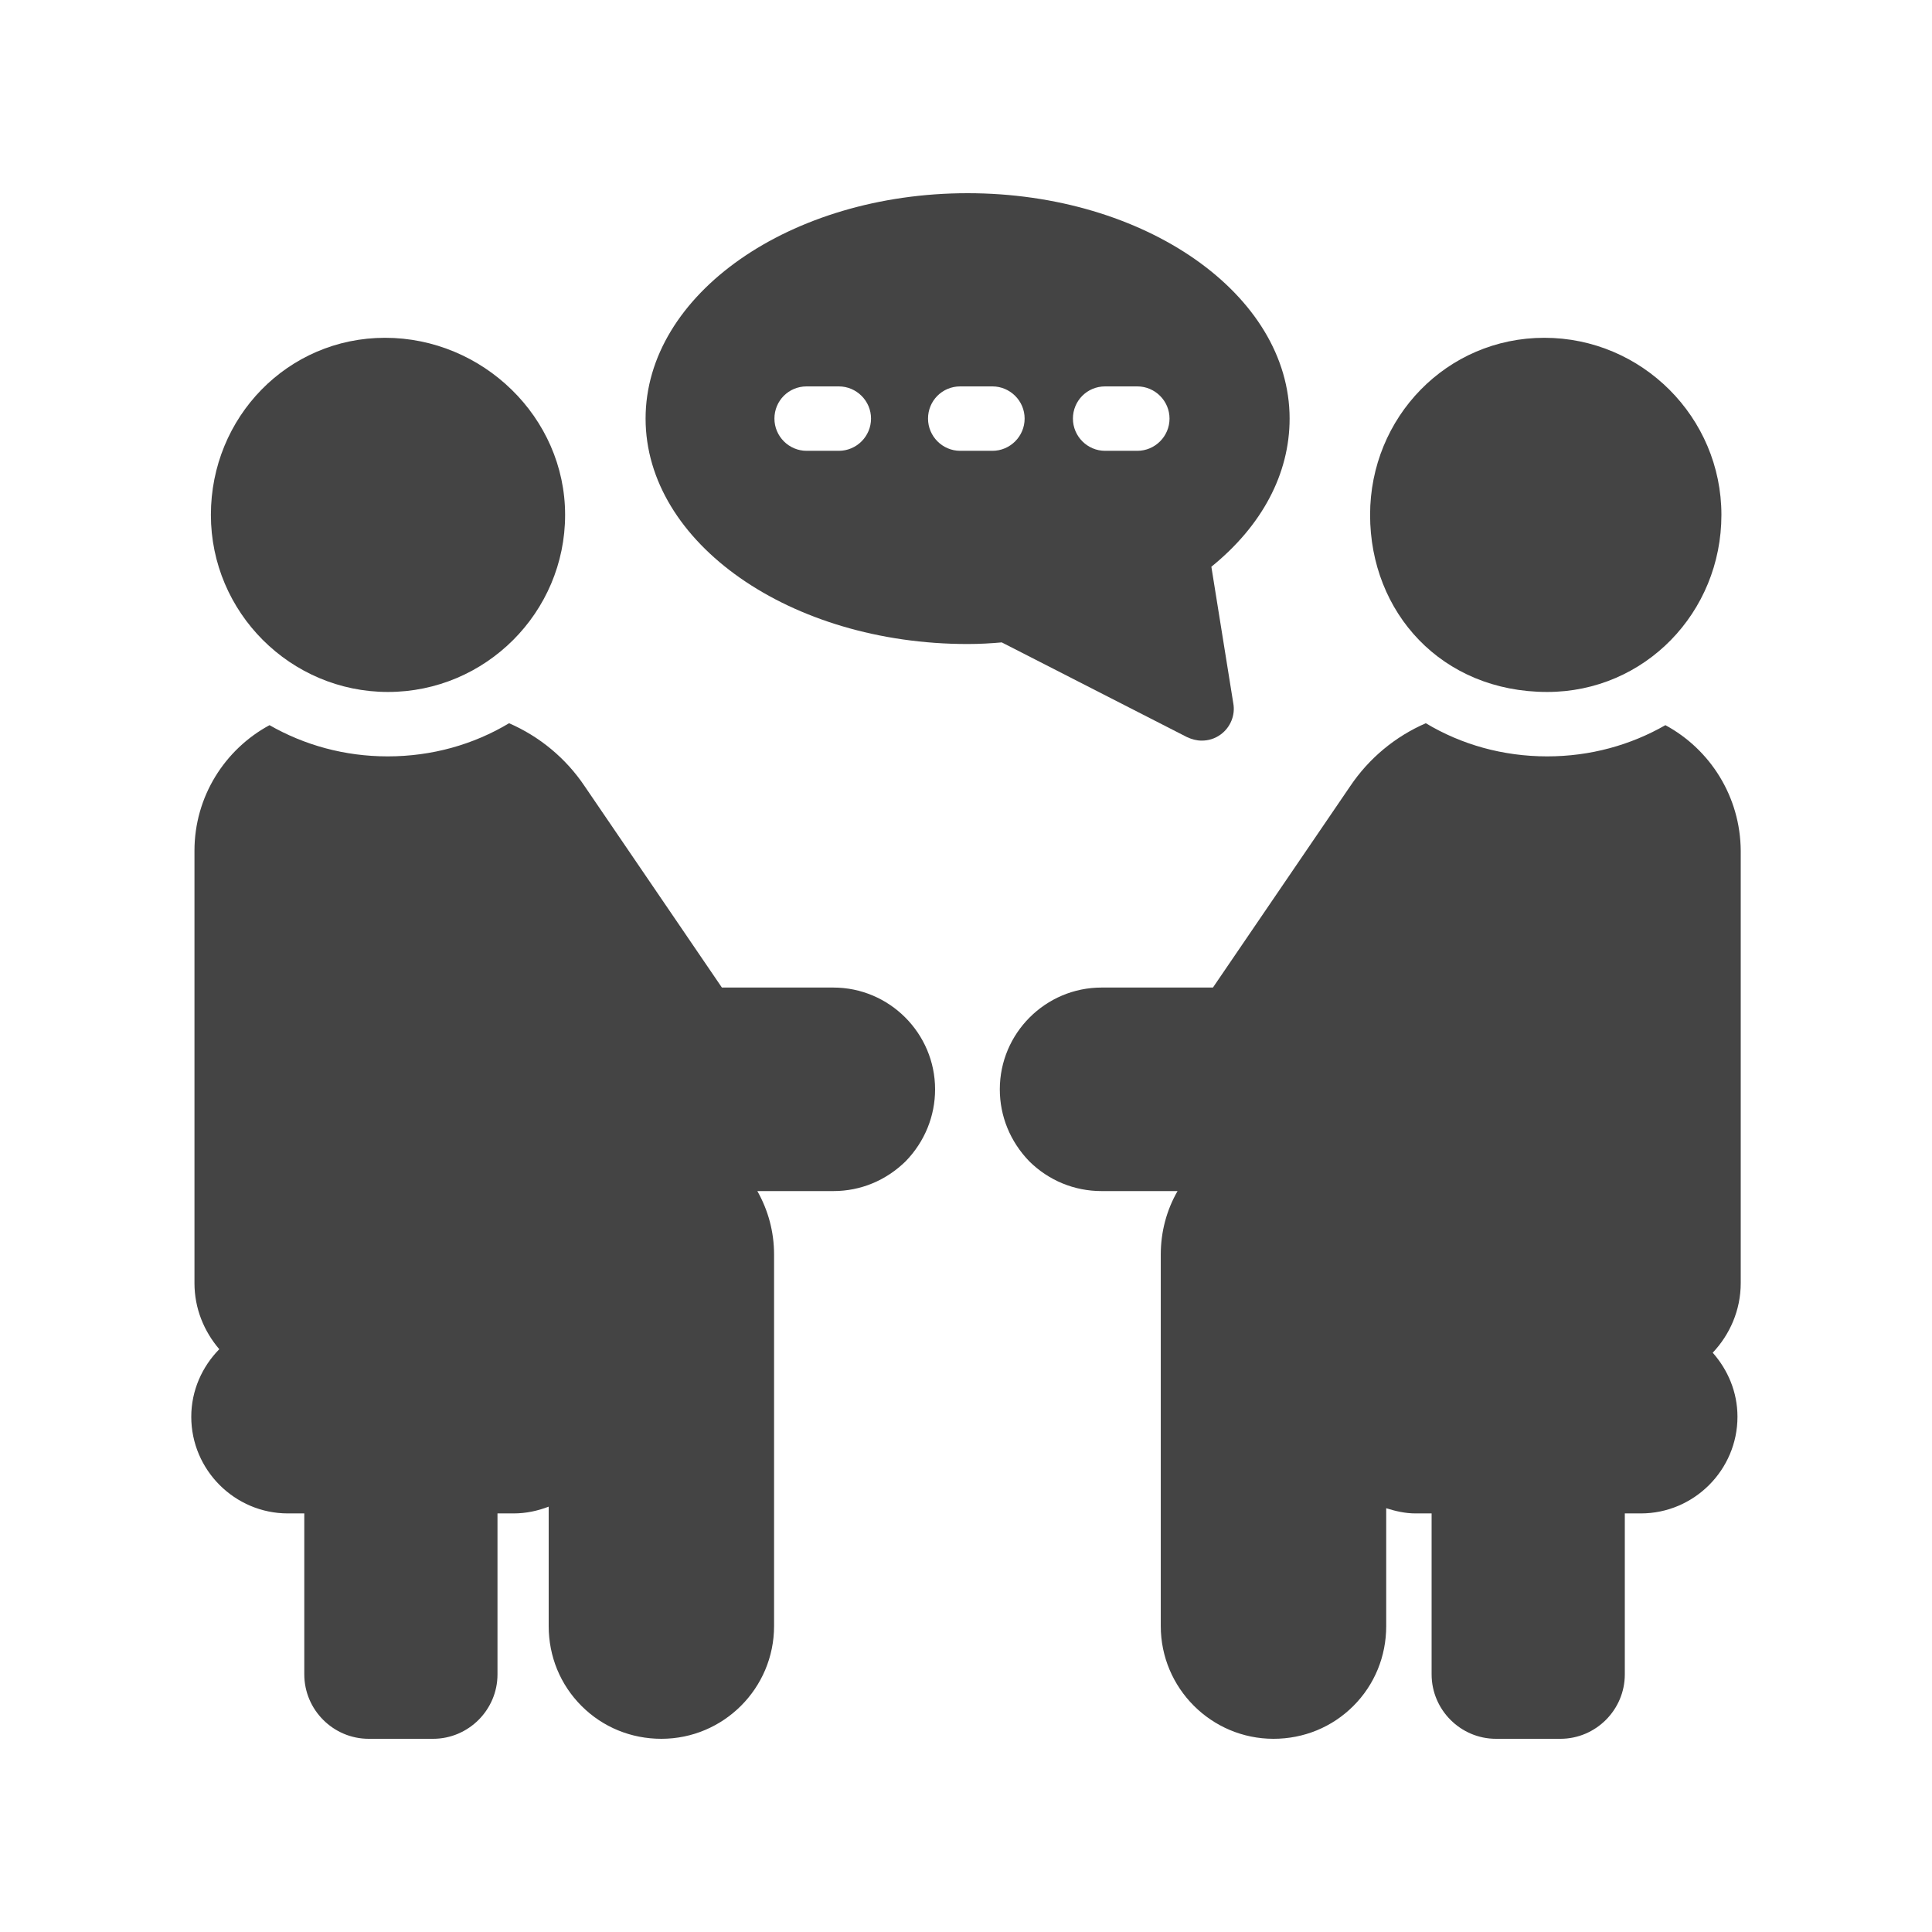
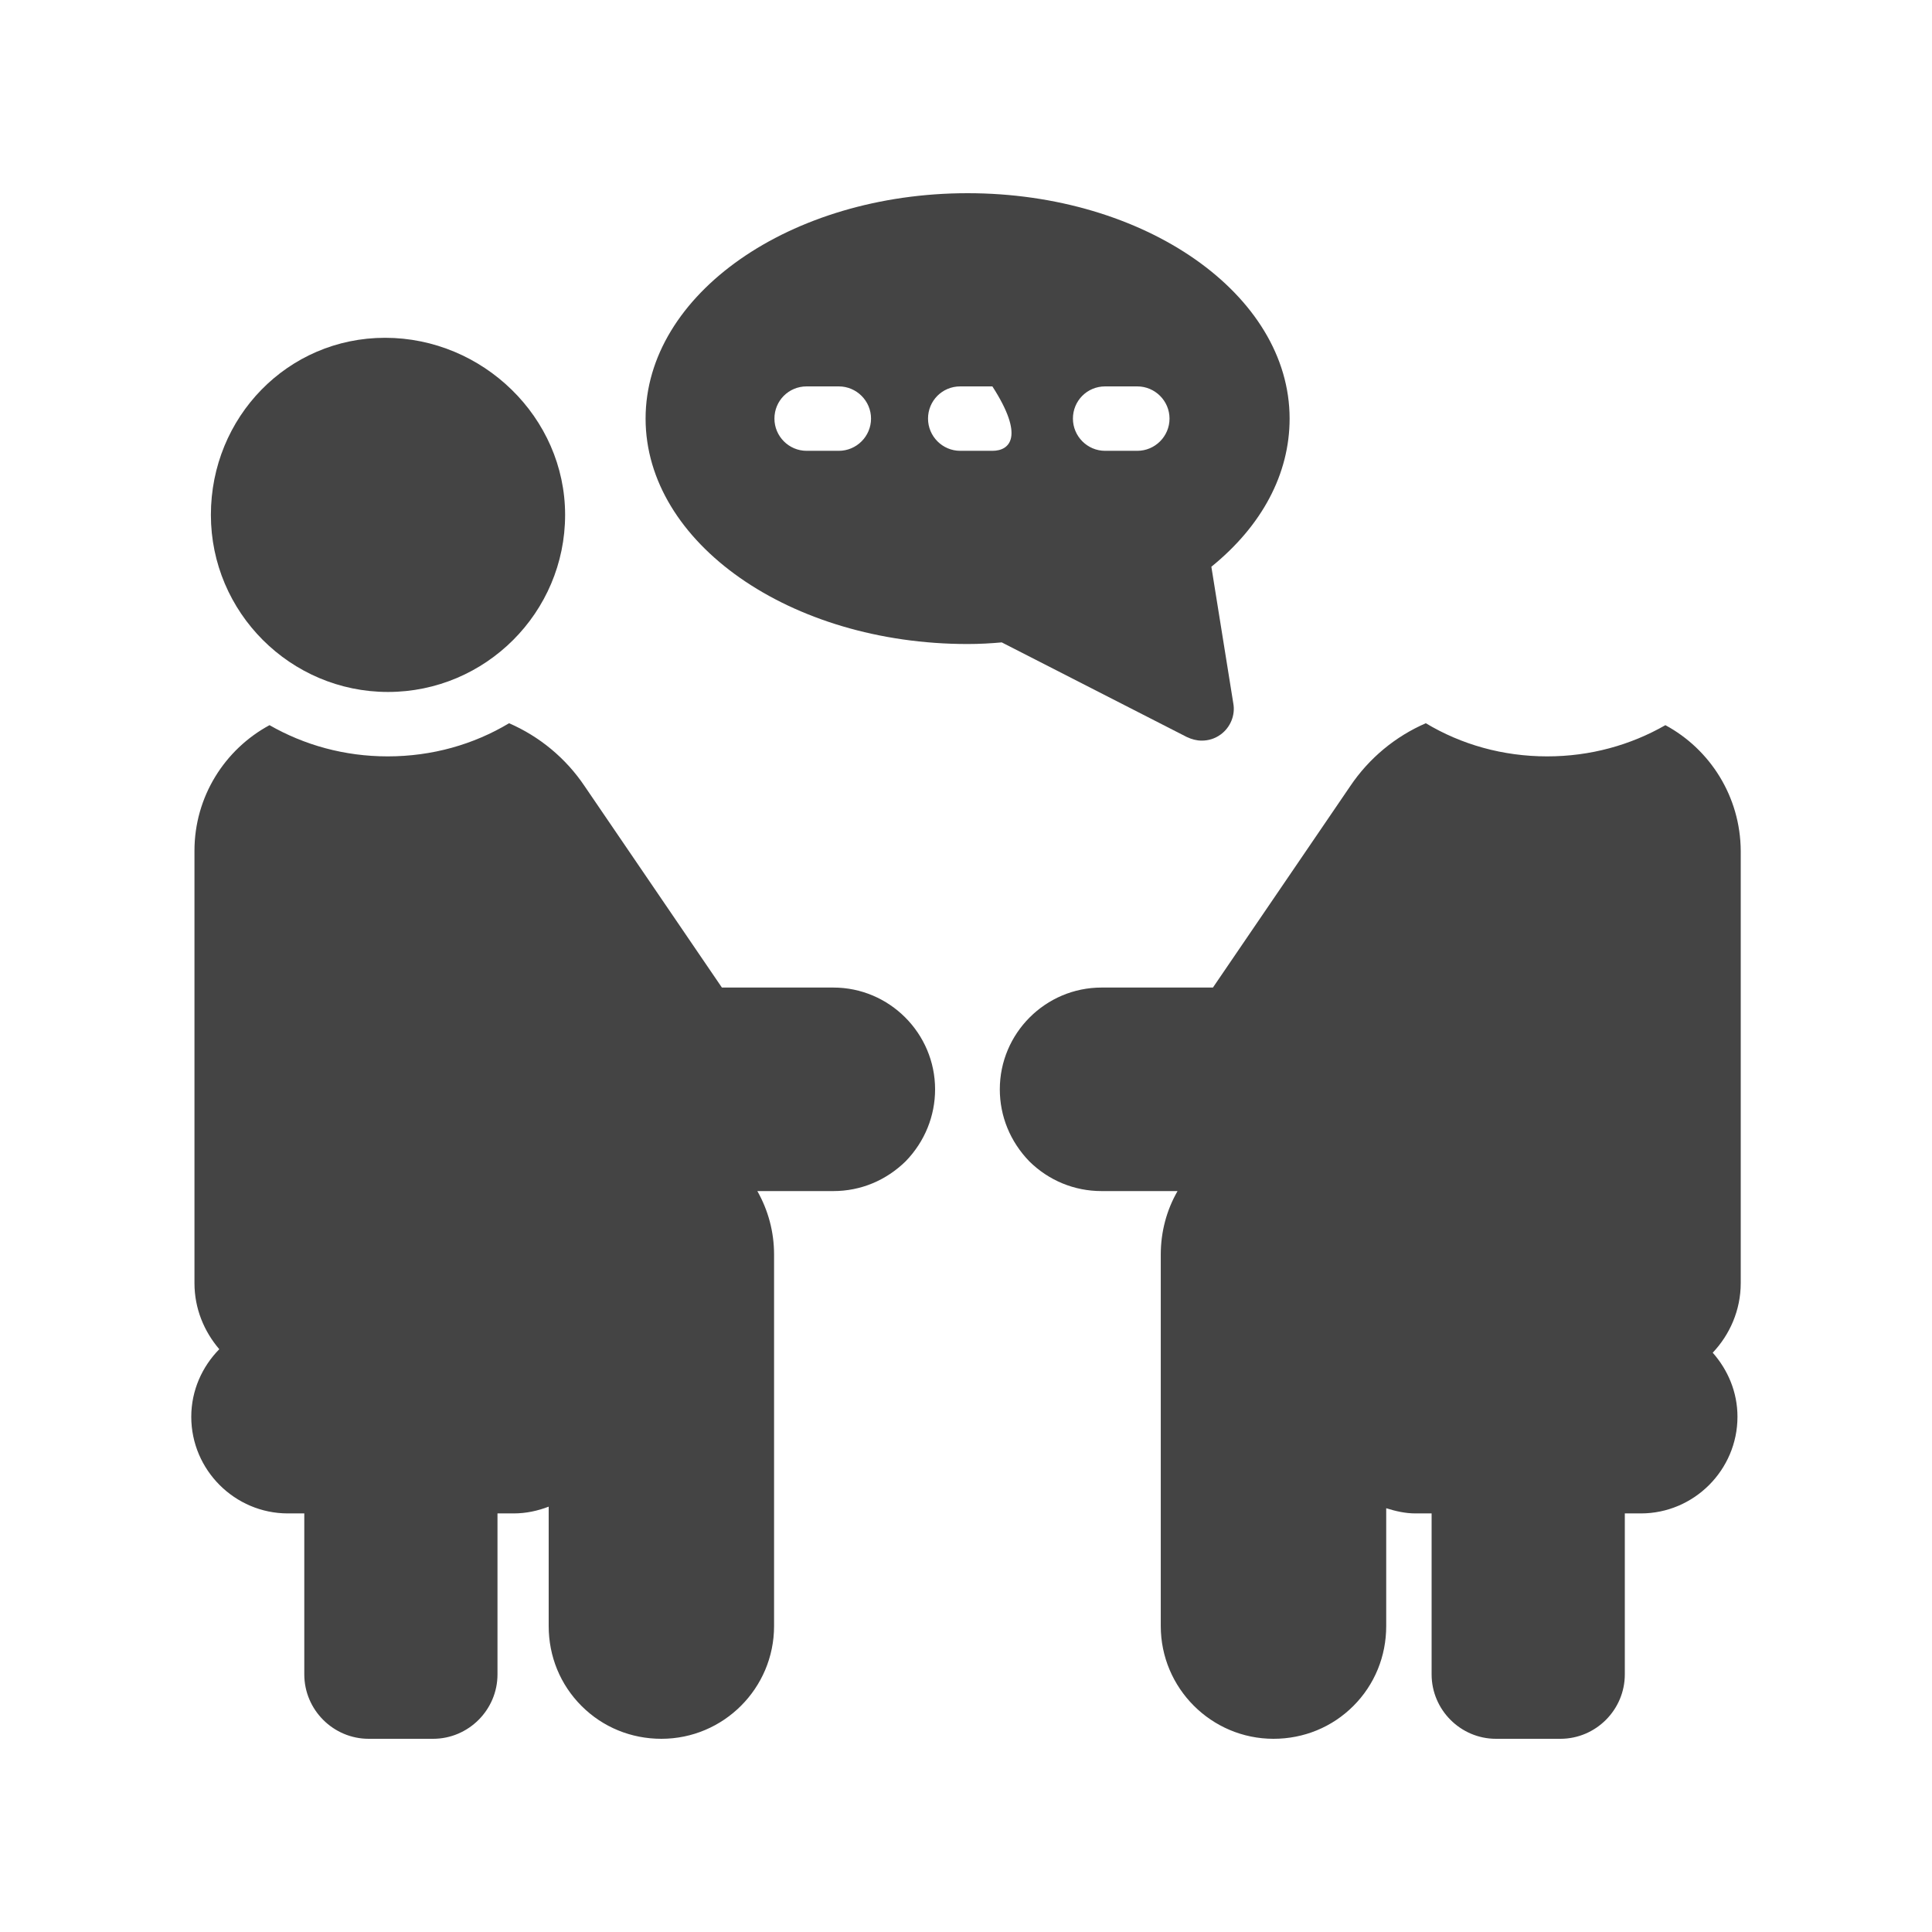
<svg xmlns="http://www.w3.org/2000/svg" width="32" height="32" viewBox="0 0 32 32" fill="none">
  <path d="M5.04 25.067V27.733C5.04 28.32 5.52 28.8 6.107 28.8H7.173C7.76 28.8 8.24 28.32 8.24 27.733V25.067H8.507C8.715 25.067 8.907 25.024 9.088 24.955V26.933C9.088 27.435 9.28 27.904 9.632 28.256C9.984 28.608 10.453 28.8 10.955 28.8C11.984 28.8 12.821 27.963 12.821 26.933V20.779C12.821 20.405 12.725 20.048 12.544 19.728H13.803C14.256 19.728 14.677 19.552 15.003 19.232C15.317 18.907 15.488 18.485 15.488 18.043C15.488 17.115 14.731 16.357 13.803 16.357H11.957L9.685 13.024C9.371 12.555 8.933 12.197 8.432 11.979C7.845 12.331 7.157 12.528 6.421 12.528C5.707 12.528 5.04 12.341 4.464 12.011C3.723 12.411 3.221 13.195 3.221 14.091V21.253C3.221 21.675 3.381 22.053 3.632 22.347C3.349 22.635 3.168 23.029 3.168 23.467C3.168 24.347 3.888 25.067 4.768 25.067H5.04Z" fill="#444444" />
  <path d="M27.584 12.011C27.008 12.341 26.341 12.528 25.626 12.528C24.89 12.528 24.202 12.331 23.616 11.979C23.114 12.197 22.677 12.555 22.362 13.024L20.09 16.357H18.245C17.317 16.357 16.56 17.114 16.56 18.043C16.56 18.485 16.73 18.907 17.05 19.237C17.37 19.552 17.792 19.728 18.245 19.728H19.504C19.322 20.043 19.226 20.405 19.226 20.779V26.933C19.226 27.962 20.064 28.8 21.093 28.8C21.594 28.8 22.064 28.608 22.416 28.256C22.768 27.904 22.96 27.434 22.96 26.933V24.981C23.114 25.029 23.274 25.067 23.445 25.067H23.712V27.733C23.712 28.32 24.192 28.8 24.778 28.8H25.845C26.432 28.8 26.912 28.32 26.912 27.733V25.067H27.178C28.058 25.067 28.778 24.346 28.778 23.466C28.778 23.056 28.618 22.688 28.368 22.405C28.65 22.107 28.832 21.701 28.832 21.253V14.091C28.826 13.194 28.325 12.411 27.584 12.011Z" fill="#444444" />
-   <path d="M25.627 11.461C27.243 11.461 28.512 10.144 28.512 8.528C28.512 6.912 27.195 5.595 25.579 5.595C23.963 5.595 22.693 6.912 22.693 8.528C22.693 10.144 23.877 11.461 25.627 11.461Z" fill="#444444" />
  <path d="M6.426 11.461C8.043 11.461 9.36 10.144 9.36 8.528C9.36 6.912 7.995 5.595 6.378 5.595C4.763 5.595 3.493 6.912 3.493 8.528C3.493 10.144 4.811 11.461 6.426 11.461Z" fill="#444444" />
-   <path d="M16.027 10.667C16.224 10.667 16.416 10.656 16.592 10.64L19.659 12.208C19.739 12.245 19.819 12.267 19.904 12.267C20.016 12.267 20.123 12.235 20.219 12.165C20.379 12.048 20.464 11.845 20.427 11.648L20.064 9.387C20.901 8.709 21.36 7.851 21.36 6.933C21.36 4.875 18.965 3.2 16.027 3.2C13.088 3.2 10.693 4.875 10.693 6.933C10.693 8.992 13.088 10.667 16.027 10.667ZM18.304 6.4H18.837C19.131 6.4 19.371 6.64 19.371 6.933C19.371 7.227 19.131 7.467 18.837 7.467H18.304C18.011 7.467 17.771 7.227 17.771 6.933C17.771 6.64 18.005 6.4 18.304 6.4ZM15.904 6.4H16.437C16.731 6.4 16.971 6.64 16.971 6.933C16.971 7.227 16.731 7.467 16.437 7.467H15.904C15.611 7.467 15.371 7.227 15.371 6.933C15.371 6.64 15.605 6.4 15.904 6.4ZM13.36 6.4H13.893C14.187 6.4 14.427 6.64 14.427 6.933C14.427 7.227 14.187 7.467 13.893 7.467H13.36C13.067 7.467 12.827 7.227 12.827 6.933C12.827 6.64 13.061 6.4 13.36 6.4Z" fill="#444444" />
+   <path d="M16.027 10.667C16.224 10.667 16.416 10.656 16.592 10.64L19.659 12.208C19.739 12.245 19.819 12.267 19.904 12.267C20.016 12.267 20.123 12.235 20.219 12.165C20.379 12.048 20.464 11.845 20.427 11.648L20.064 9.387C20.901 8.709 21.36 7.851 21.36 6.933C21.36 4.875 18.965 3.2 16.027 3.2C13.088 3.2 10.693 4.875 10.693 6.933C10.693 8.992 13.088 10.667 16.027 10.667ZM18.304 6.4H18.837C19.131 6.4 19.371 6.64 19.371 6.933C19.371 7.227 19.131 7.467 18.837 7.467H18.304C18.011 7.467 17.771 7.227 17.771 6.933C17.771 6.64 18.005 6.4 18.304 6.4ZM15.904 6.4H16.437C16.971 7.227 16.731 7.467 16.437 7.467H15.904C15.611 7.467 15.371 7.227 15.371 6.933C15.371 6.64 15.605 6.4 15.904 6.4ZM13.36 6.4H13.893C14.187 6.4 14.427 6.64 14.427 6.933C14.427 7.227 14.187 7.467 13.893 7.467H13.36C13.067 7.467 12.827 7.227 12.827 6.933C12.827 6.64 13.061 6.4 13.36 6.4Z" fill="#444444" />
</svg>